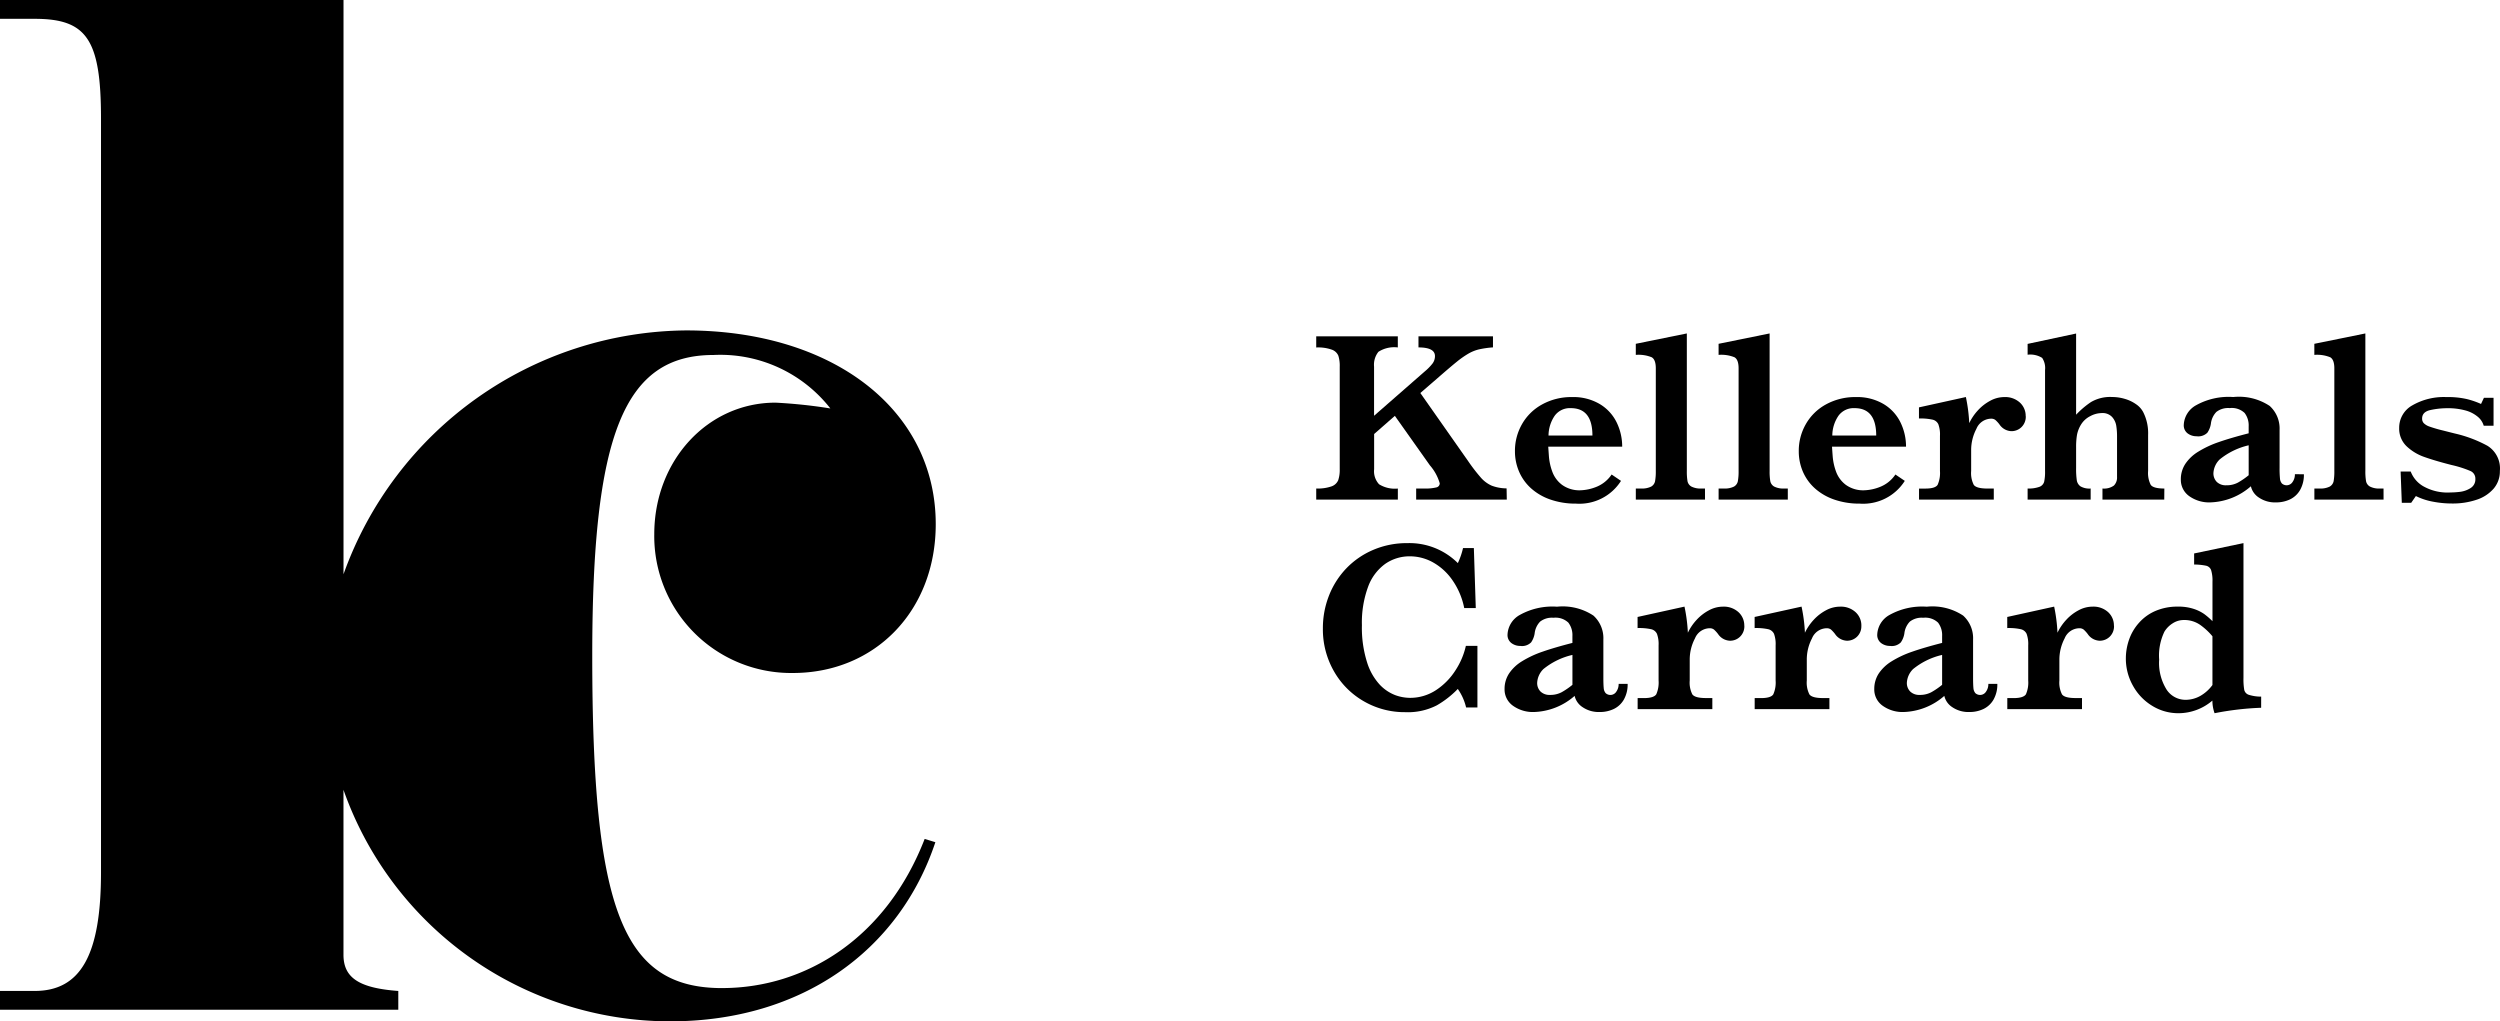
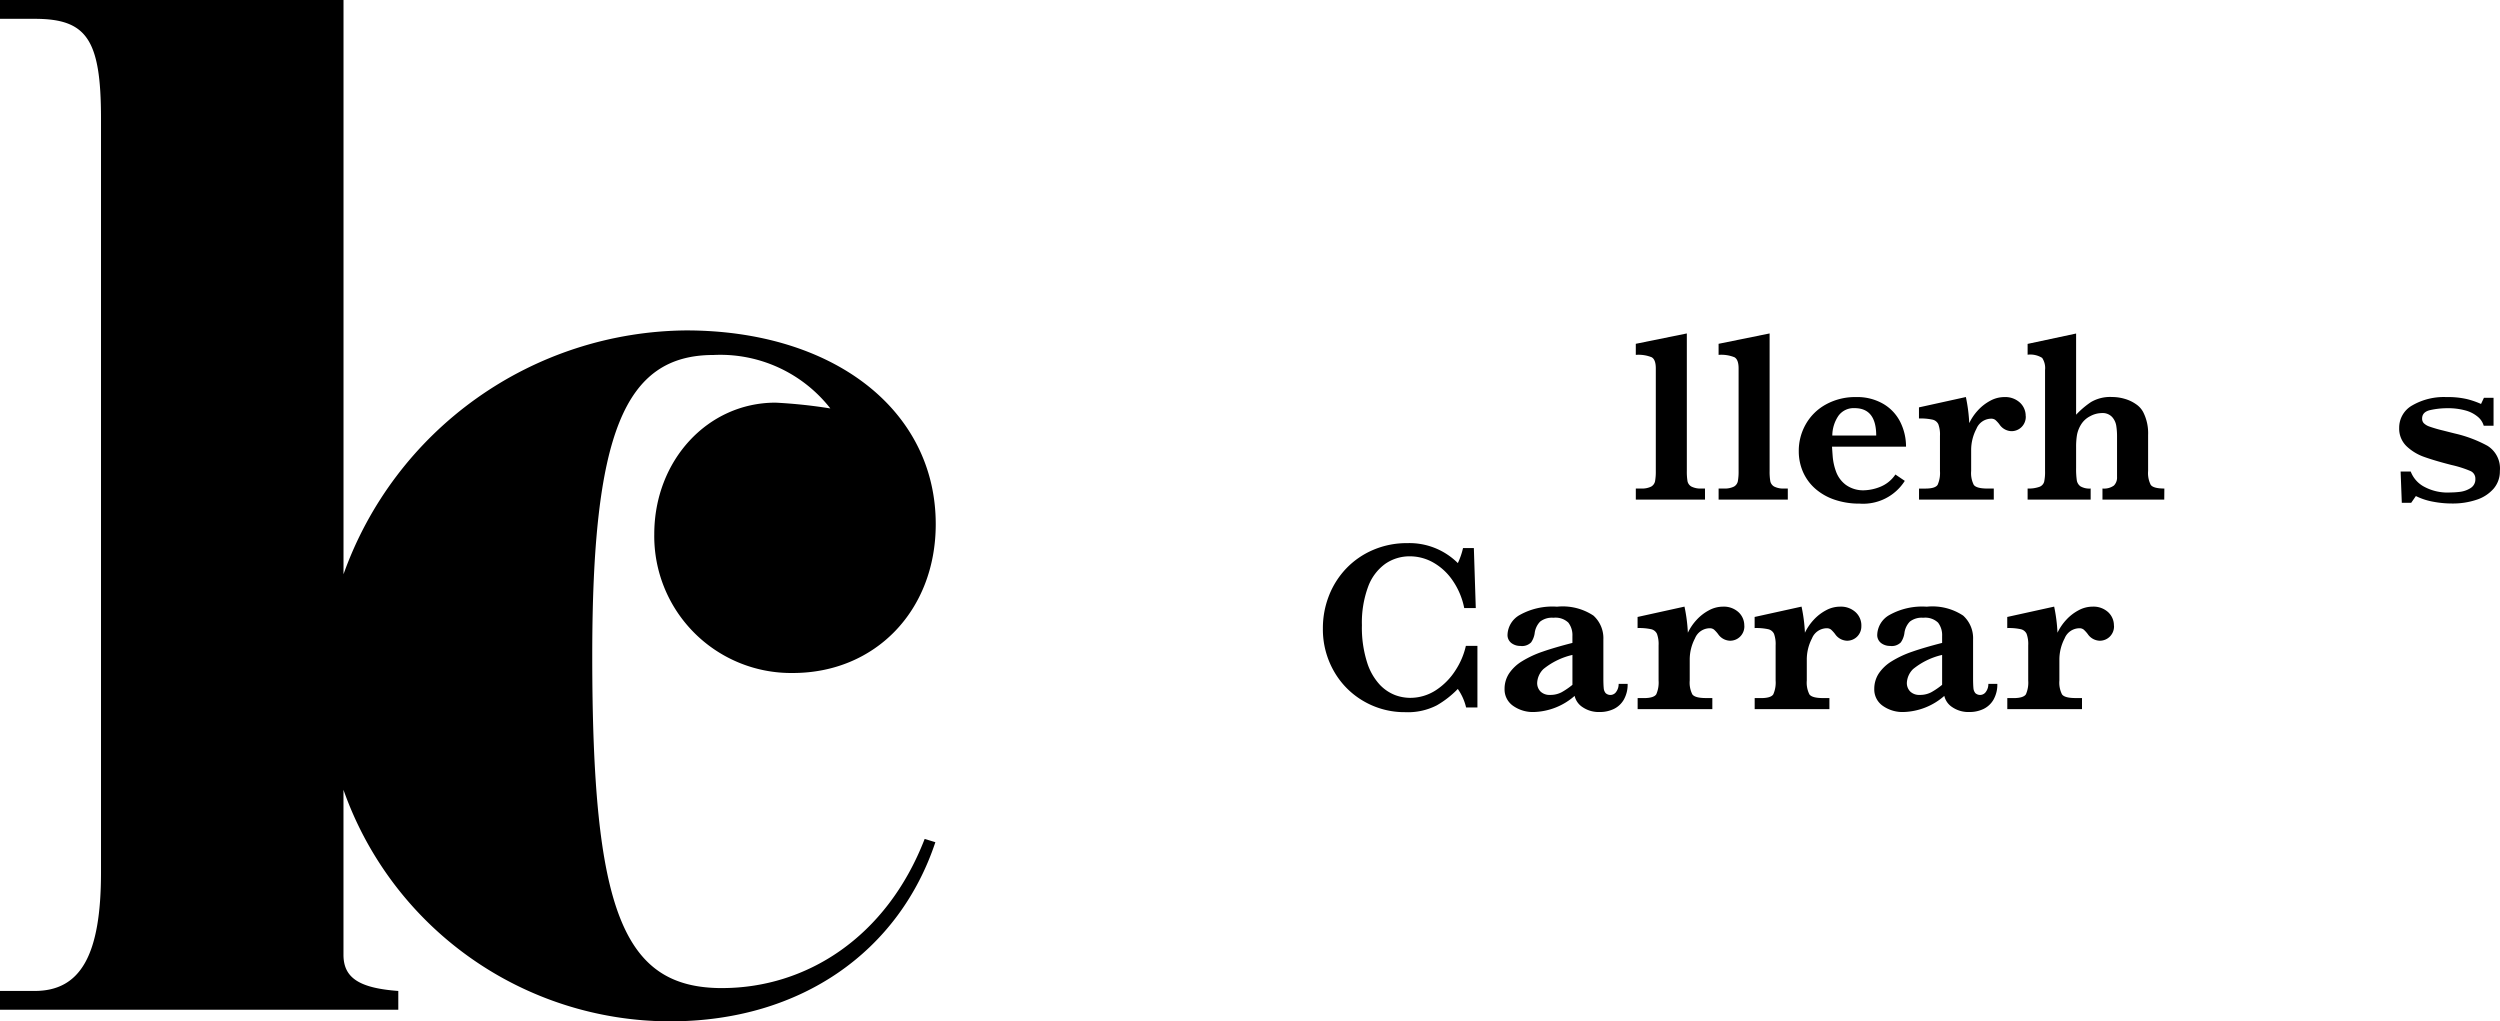
<svg xmlns="http://www.w3.org/2000/svg" data-name="Gruppe 3" viewBox="0 0 229.156 93.619" class="h-12 my-4" aria-label="Logo" data-v-098ca66c="">
  <path data-name="Pfad 1" d="M66.187 90.571c-9.127 0-11.9-7.153-11.9-30.473 0-20.271 2.911-27.559 11.11-27.559a12.808 12.808 0 0 1 10.716 4.9 46.546 46.546 0 0 0-5.028-.531c-6.217 0-11.113 5.3-11.113 12.059a12.547 12.547 0 0 0 12.7 12.721c7.54 0 13.1-5.7 13.1-13.645 0-10.467-9.394-17.756-22.885-17.756a33.655 33.655 0 0 0-31.4 22.35V0H0v1.725h3.174c4.764 0 6.084 1.852 6.084 9.142v69.1c0 7.552-1.852 10.866-6.084 10.866H0v1.721h36.509v-1.72c-3.572-.265-5.025-1.194-5.025-3.314V72.395a31.767 31.767 0 0 0 29.94 21.224c12.12 0 21.029-6.54 24.314-16.421l-.981-.3c-3.514 9.075-10.9 13.671-18.571 13.671" fill="currentColor" />
-   <path data-name="Pfad 2" d="M138.116 45.793h-8.307v-1.015h.673a4.358 4.358 0 0 0 1.175-.1.386.386 0 0 0 .314-.372 4.34 4.34 0 0 0-.905-1.655l-3.21-4.533-1.9 1.665v3.232a1.749 1.749 0 0 0 .453 1.374 2.728 2.728 0 0 0 1.721.392v1.015h-7.482v-1.019a3.784 3.784 0 0 0 1.417-.2 1.027 1.027 0 0 0 .6-.563 2.965 2.965 0 0 0 .138-1v-9.4a3.082 3.082 0 0 0-.124-1 1.006 1.006 0 0 0-.6-.563 3.746 3.746 0 0 0-1.431-.2v-1.019h7.479v1.015a2.683 2.683 0 0 0-1.777.4 1.9 1.9 0 0 0-.4 1.364v4.5l4.654-4.07a4.712 4.712 0 0 0 .707-.723 1.133 1.133 0 0 0 .221-.678q0-.795-1.511-.795v-1.018h6.829v1.015a8.636 8.636 0 0 0-1.3.187 3.623 3.623 0 0 0-.977.4 8.512 8.512 0 0 0-1.038.729q-.56.451-1.776 1.511l-1.567 1.356 4.413 6.287a15.852 15.852 0 0 0 1.157 1.494 2.873 2.873 0 0 0 .972.712 3.944 3.944 0 0 0 1.364.248Z" fill="currentColor" />
-   <path data-name="Pfad 3" d="M145.966 39.925q0-2.514-1.984-2.514a1.718 1.718 0 0 0-1.473.694 3.273 3.273 0 0 0-.568 1.82Zm2.735 1.015h-6.785c.009.139.029.436.062.893a5.17 5.17 0 0 0 .309 1.4 2.646 2.646 0 0 0 .893 1.208 2.718 2.718 0 0 0 1.7.5 4.3 4.3 0 0 0 1.412-.3 3.039 3.039 0 0 0 1.433-1.147l.86.584a4.514 4.514 0 0 1-4.136 2.085 6.985 6.985 0 0 1-2.311-.365 5.186 5.186 0 0 1-1.771-1.014 4.4 4.4 0 0 1-1.116-1.534 4.685 4.685 0 0 1-.387-1.9 4.916 4.916 0 0 1 .646-2.471 4.711 4.711 0 0 1 1.847-1.809 5.526 5.526 0 0 1 2.746-.673 4.734 4.734 0 0 1 2.554.651 4.006 4.006 0 0 1 1.537 1.687 5.04 5.04 0 0 1 .5 2.207" fill="currentColor" />
  <path data-name="Pfad 4" d="M156.286 45.793h-6.343v-1.015h.475a1.881 1.881 0 0 0 .932-.176.732.732 0 0 0 .358-.5 4.922 4.922 0 0 0 .067-.937v-9.4q0-.794-.372-1.015a3.208 3.208 0 0 0-1.462-.221v-1.015l4.678-.95v12.6a5.342 5.342 0 0 0 .06.932.73.73 0 0 0 .353.5 1.824 1.824 0 0 0 .931.182h.32Z" fill="currentColor" />
  <path data-name="Pfad 5" d="M163.875 45.793h-6.343v-1.015h.475a1.881 1.881 0 0 0 .932-.176.733.733 0 0 0 .358-.5 4.959 4.959 0 0 0 .067-.937v-9.4q0-.794-.372-1.015a3.208 3.208 0 0 0-1.462-.221v-1.015l4.677-.95v12.6a5.246 5.246 0 0 0 .061.932.73.73 0 0 0 .352.5 1.833 1.833 0 0 0 .934.182h.32Z" fill="currentColor" />
  <path data-name="Pfad 6" d="M171.978 39.925q0-2.514-1.984-2.514a1.72 1.72 0 0 0-1.473.694 3.268 3.268 0 0 0-.568 1.82Zm2.735 1.015h-6.785q.01.208.061.893a5.264 5.264 0 0 0 .309 1.4 2.647 2.647 0 0 0 .893 1.208 2.718 2.718 0 0 0 1.7.5 4.29 4.29 0 0 0 1.412-.3 3.039 3.039 0 0 0 1.435-1.147l.86.584a4.518 4.518 0 0 1-4.139 2.085 6.993 6.993 0 0 1-2.311-.365 5.2 5.2 0 0 1-1.768-1.014 4.409 4.409 0 0 1-1.116-1.534 4.711 4.711 0 0 1-.384-1.9 4.909 4.909 0 0 1 .646-2.471 4.711 4.711 0 0 1 1.846-1.809 5.532 5.532 0 0 1 2.748-.673 4.734 4.734 0 0 1 2.554.651 4 4 0 0 1 1.537 1.687 5.051 5.051 0 0 1 .5 2.207" fill="currentColor" />
  <path data-name="Pfad 7" d="M185.687 38.141a1.322 1.322 0 0 1-.393 1.009 1.3 1.3 0 0 1-.92.372 1.374 1.374 0 0 1-1.1-.62 2.792 2.792 0 0 0-.365-.4.61.61 0 0 0-.408-.124 1.474 1.474 0 0 0-1.34.932 4.173 4.173 0 0 0-.48 1.935v1.926a2.388 2.388 0 0 0 .237 1.268c.159.227.577.342 1.252.342h.585v1.014h-6.852v-1.011h.575q.926 0 1.134-.353a2.659 2.659 0 0 0 .21-1.257v-3.225a2.69 2.69 0 0 0-.149-1.059.77.77 0 0 0-.536-.425 5.14 5.14 0 0 0-1.24-.105v-1.019l4.3-.948a14.91 14.91 0 0 1 .309 2.393 4.712 4.712 0 0 1 .81-1.19 4.245 4.245 0 0 1 1.125-.868 2.7 2.7 0 0 1 1.276-.331 1.984 1.984 0 0 1 1.433.507 1.645 1.645 0 0 1 .529 1.24" fill="currentColor" />
  <path data-name="Pfad 8" d="M198.381 45.793h-5.664v-1.016a1.537 1.537 0 0 0 1.048-.27 1.035 1.035 0 0 0 .288-.79v-3.703a6.123 6.123 0 0 0-.072-.992 1.581 1.581 0 0 0-.381-.8 1.184 1.184 0 0 0-.949-.358 2.248 2.248 0 0 0-1.053.281 2.09 2.09 0 0 0-.822.734 2.814 2.814 0 0 0-.392.976 6.608 6.608 0 0 0-.083 1.131v1.9a7.326 7.326 0 0 0 .062 1.131.841.841 0 0 0 .34.563 1.636 1.636 0 0 0 .932.2v1.015h-5.779v-1.018a2.852 2.852 0 0 0 1.086-.154.7.7 0 0 0 .429-.458 4.192 4.192 0 0 0 .083-1v-9.251a1.669 1.669 0 0 0-.265-1.108 2.042 2.042 0 0 0-1.333-.292v-.992l4.445-.95v7.442a7.953 7.953 0 0 1 1.353-1.153 3.459 3.459 0 0 1 1.947-.47 4.106 4.106 0 0 1 1.147.166 3.426 3.426 0 0 1 1.032.485 2.012 2.012 0 0 1 .668.728 4.257 4.257 0 0 1 .453 2.1v3.3a2.387 2.387 0 0 0 .238 1.268c.156.227.575.342 1.251.342Z" fill="currentColor" />
-   <path data-name="Pfad 9" d="M206.119 43.554v-2.737a6.517 6.517 0 0 0-2.663 1.3 1.891 1.891 0 0 0-.568 1.24 1.116 1.116 0 0 0 .309.817 1.183 1.183 0 0 0 .868.309 2.2 2.2 0 0 0 1.07-.248 6.756 6.756 0 0 0 .981-.673m5.064-.088a2.8 2.8 0 0 1-.342 1.428 2.124 2.124 0 0 1-.92.868 2.955 2.955 0 0 1-1.308.281 2.61 2.61 0 0 1-1.544-.436 1.683 1.683 0 0 1-.744-1.043 5.911 5.911 0 0 1-3.707 1.478 3.138 3.138 0 0 1-1.954-.579 1.828 1.828 0 0 1-.76-1.528 2.559 2.559 0 0 1 .408-1.417 3.78 3.78 0 0 1 1.2-1.131 9.224 9.224 0 0 1 1.881-.877q1.092-.381 2.728-.8v-.635a1.877 1.877 0 0 0-.372-1.23 1.7 1.7 0 0 0-1.364-.446 1.751 1.751 0 0 0-1.225.353 1.846 1.846 0 0 0-.5 1.07 2 2 0 0 1-.325.833 1.182 1.182 0 0 1-.992.325 1.329 1.329 0 0 1-.818-.264.92.92 0 0 1-.352-.784 2.165 2.165 0 0 1 1.116-1.787 6.132 6.132 0 0 1 3.42-.761 5.1 5.1 0 0 1 3.338.816 2.793 2.793 0 0 1 .908 2.185v3.487a9.653 9.653 0 0 0 .035.971.8.8 0 0 0 .181.469.647.647 0 0 0 .973-.138 1.2 1.2 0 0 0 .215-.717Z" fill="currentColor" />
-   <path data-name="Pfad 10" d="M218.483 45.793h-6.342v-1.015h.475a1.88 1.88 0 0 0 .931-.176.744.744 0 0 0 .36-.5 5.193 5.193 0 0 0 .064-.937v-9.4q0-.794-.372-1.015a3.2 3.2 0 0 0-1.461-.221v-1.015l4.677-.95v12.6a5.256 5.256 0 0 0 .061.932.725.725 0 0 0 .353.5 1.821 1.821 0 0 0 .931.182h.32Z" fill="currentColor" />
  <path data-name="Pfad 11" d="M229.145 43.172a2.431 2.431 0 0 1-.567 1.612 3.5 3.5 0 0 1-1.556 1.02 6.853 6.853 0 0 1-2.279.348 9.187 9.187 0 0 1-1.752-.171 5.828 5.828 0 0 1-1.546-.512l-.43.62h-.86l-.109-2.868h.926a2.653 2.653 0 0 0 1.116 1.329 4.506 4.506 0 0 0 2.526.59 7.466 7.466 0 0 0 .905-.061 2.333 2.333 0 0 0 .932-.336.929.929 0 0 0 .446-.849.75.75 0 0 0-.457-.722 9.957 9.957 0 0 0-1.716-.547q-1.52-.388-2.493-.734a4.524 4.524 0 0 1-1.643-.992 2.232 2.232 0 0 1-.673-1.678 2.336 2.336 0 0 1 1.2-2.062 5.769 5.769 0 0 1 3.138-.761 7.634 7.634 0 0 1 1.94.2 7.743 7.743 0 0 1 1.225.43l.264-.563h.883v2.56h-.9a1.667 1.667 0 0 0-.552-.828 2.953 2.953 0 0 0-1.141-.579 5.985 5.985 0 0 0-1.65-.2 7.265 7.265 0 0 0-1.539.166c-.51.11-.766.372-.766.784a.6.6 0 0 0 .149.418 1.364 1.364 0 0 0 .513.31 12.283 12.283 0 0 0 1.28.372c.609.155.973.248 1.091.275a11.724 11.724 0 0 1 2.951 1.116 2.443 2.443 0 0 1 1.144 2.312" fill="currentColor" />
  <path data-name="Pfad 12" d="M135.424 64.85h-1.037a4.95 4.95 0 0 0-.761-1.7 8.728 8.728 0 0 1-1.919 1.5 5.8 5.8 0 0 1-2.922.629 7.453 7.453 0 0 1-3.746-.982 7.345 7.345 0 0 1-2.751-2.741 7.722 7.722 0 0 1-1.029-3.967 8.12 8.12 0 0 1 .557-2.989 7.626 7.626 0 0 1 1.59-2.5 7.45 7.45 0 0 1 2.464-1.695 7.789 7.789 0 0 1 3.127-.62 6.284 6.284 0 0 1 4.633 1.831 6.916 6.916 0 0 0 .475-1.379h.992l.176 5.5h-1.059a6.742 6.742 0 0 0-1.038-2.493 5.331 5.331 0 0 0-1.782-1.671 4.339 4.339 0 0 0-2.156-.579 3.908 3.908 0 0 0-2.262.689 4.483 4.483 0 0 0-1.572 2.1 9.486 9.486 0 0 0-.568 3.519 10.486 10.486 0 0 0 .475 3.415 5.345 5.345 0 0 0 1.174 2.057 3.86 3.86 0 0 0 1.406.944 4.012 4.012 0 0 0 1.324.248 4.3 4.3 0 0 0 2.444-.728 6.052 6.052 0 0 0 1.78-1.836 6.81 6.81 0 0 0 .926-2.2h1.059Z" fill="currentColor" />
  <path data-name="Pfad 13" d="M144.133 62.766v-2.735a6.544 6.544 0 0 0-2.664 1.3 1.9 1.9 0 0 0-.567 1.24 1.1 1.1 0 0 0 .307.817 1.179 1.179 0 0 0 .868.309 2.191 2.191 0 0 0 1.07-.248 6.71 6.71 0 0 0 .982-.673m5.064-.088a2.8 2.8 0 0 1-.342 1.428 2.127 2.127 0 0 1-.921.868 2.956 2.956 0 0 1-1.308.281 2.617 2.617 0 0 1-1.544-.436 1.681 1.681 0 0 1-.744-1.043 5.913 5.913 0 0 1-3.706 1.478 3.131 3.131 0 0 1-1.953-.579 1.828 1.828 0 0 1-.763-1.528 2.566 2.566 0 0 1 .409-1.418 3.8 3.8 0 0 1 1.2-1.131 9.284 9.284 0 0 1 1.882-.877q1.092-.381 2.728-.8v-.629a1.876 1.876 0 0 0-.372-1.23 1.7 1.7 0 0 0-1.364-.446 1.754 1.754 0 0 0-1.224.353 1.839 1.839 0 0 0-.5 1.07 1.955 1.955 0 0 1-.326.832 1.17 1.17 0 0 1-.992.326 1.319 1.319 0 0 1-.816-.264.917.917 0 0 1-.353-.784 2.163 2.163 0 0 1 1.116-1.787 6.13 6.13 0 0 1 3.42-.761 5.1 5.1 0 0 1 3.338.816 2.79 2.79 0 0 1 .91 2.185v3.487c0 .441.011.764.033.971a.792.792 0 0 0 .182.469.643.643 0 0 0 .971-.138 1.2 1.2 0 0 0 .215-.717Z" fill="currentColor" />
  <path data-name="Pfad 14" d="M159.891 57.35a1.319 1.319 0 0 1-.392 1.009 1.3 1.3 0 0 1-.922.372 1.376 1.376 0 0 1-1.1-.62 2.907 2.907 0 0 0-.365-.4.62.62 0 0 0-.408-.124 1.473 1.473 0 0 0-1.34.932 4.169 4.169 0 0 0-.48 1.937v1.919a2.391 2.391 0 0 0 .237 1.268q.238.342 1.252.342h.584V65h-6.847v-1.011h.574c.62 0 .992-.124 1.136-.353a2.669 2.669 0 0 0 .21-1.257v-3.222a2.705 2.705 0 0 0-.15-1.059.779.779 0 0 0-.536-.424 5.2 5.2 0 0 0-1.24-.105v-1.017l4.3-.948a14.838 14.838 0 0 1 .31 2.393 4.744 4.744 0 0 1 .811-1.19 4.227 4.227 0 0 1 1.126-.868 2.688 2.688 0 0 1 1.273-.331 1.984 1.984 0 0 1 1.433.507 1.649 1.649 0 0 1 .529 1.24" fill="currentColor" />
  <path data-name="Pfad 15" d="M170.615 57.35a1.319 1.319 0 0 1-.392 1.009 1.3 1.3 0 0 1-.92.372 1.375 1.375 0 0 1-1.1-.62 3.017 3.017 0 0 0-.365-.4.62.62 0 0 0-.409-.124 1.475 1.475 0 0 0-1.34.932 4.176 4.176 0 0 0-.474 1.938v1.919a2.393 2.393 0 0 0 .237 1.268q.238.342 1.251.342h.585v1.015h-6.85v-1.012h.574q.926 0 1.136-.353a2.655 2.655 0 0 0 .21-1.257v-3.222a2.738 2.738 0 0 0-.148-1.059.78.78 0 0 0-.536-.424 5.208 5.208 0 0 0-1.24-.105v-1.017l4.3-.948a14.712 14.712 0 0 1 .31 2.393 4.759 4.759 0 0 1 .811-1.19 4.209 4.209 0 0 1 1.125-.868 2.692 2.692 0 0 1 1.273-.331 1.984 1.984 0 0 1 1.436.507 1.65 1.65 0 0 1 .529 1.24" fill="currentColor" />
  <path data-name="Pfad 16" d="M178.019 62.766v-2.735a6.54 6.54 0 0 0-2.663 1.3 1.9 1.9 0 0 0-.568 1.24 1.1 1.1 0 0 0 .309.817 1.179 1.179 0 0 0 .868.309 2.184 2.184 0 0 0 1.067-.248 6.685 6.685 0 0 0 .983-.673m5.065-.088a2.805 2.805 0 0 1-.342 1.428 2.131 2.131 0 0 1-.921.868 2.957 2.957 0 0 1-1.307.281 2.619 2.619 0 0 1-1.546-.436 1.678 1.678 0 0 1-.744-1.043 5.919 5.919 0 0 1-3.706 1.478 3.132 3.132 0 0 1-1.953-.579 1.825 1.825 0 0 1-.761-1.528 2.578 2.578 0 0 1 .408-1.418 3.816 3.816 0 0 1 1.2-1.131 9.258 9.258 0 0 1 1.883-.877q1.091-.381 2.728-.8v-.629a1.88 1.88 0 0 0-.372-1.23 1.7 1.7 0 0 0-1.364-.446 1.753 1.753 0 0 0-1.222.353 1.839 1.839 0 0 0-.5 1.07 1.969 1.969 0 0 1-.326.832 1.168 1.168 0 0 1-.992.326 1.325 1.325 0 0 1-.817-.264.92.92 0 0 1-.353-.784 2.165 2.165 0 0 1 1.116-1.787 6.139 6.139 0 0 1 3.421-.761 5.1 5.1 0 0 1 3.337.816 2.789 2.789 0 0 1 .91 2.185v3.487c0 .441.011.764.032.971a.8.8 0 0 0 .182.469.645.645 0 0 0 .971-.138 1.2 1.2 0 0 0 .215-.717Z" fill="currentColor" />
  <path data-name="Pfad 17" d="M193.775 57.35a1.318 1.318 0 0 1-.391 1.009 1.3 1.3 0 0 1-.922.372 1.375 1.375 0 0 1-1.1-.62 2.983 2.983 0 0 0-.365-.4.62.62 0 0 0-.407-.124 1.474 1.474 0 0 0-1.342.932 4.187 4.187 0 0 0-.48 1.937v1.919a2.378 2.378 0 0 0 .238 1.268c.156.228.575.342 1.25.342h.585V65h-6.847v-1.011h.572c.62 0 .992-.124 1.137-.353a2.665 2.665 0 0 0 .208-1.257v-3.222a2.7 2.7 0 0 0-.148-1.059.782.782 0 0 0-.534-.424 5.207 5.207 0 0 0-1.24-.105v-1.017l4.3-.948a14.868 14.868 0 0 1 .305 2.392 4.726 4.726 0 0 1 .811-1.19 4.2 4.2 0 0 1 1.126-.868 2.68 2.68 0 0 1 1.272-.331 1.984 1.984 0 0 1 1.436.507 1.65 1.65 0 0 1 .528 1.24" fill="currentColor" />
-   <path data-name="Pfad 18" d="M202.798 62.787v-4.464a5.938 5.938 0 0 0-1.1-1.027 2.532 2.532 0 0 0-1.524-.464 1.867 1.867 0 0 0-1.014.3 2.356 2.356 0 0 0-.761.761 5.036 5.036 0 0 0-.485 2.571 4.6 4.6 0 0 0 .688 2.757 2.073 2.073 0 0 0 1.716.926 2.751 2.751 0 0 0 1.38-.365 3.552 3.552 0 0 0 1.1-.992m4.464 2.085a26.982 26.982 0 0 0-4.269.5 3.509 3.509 0 0 1-.2-1.158 4.781 4.781 0 0 1-3.1 1.158 4.545 4.545 0 0 1-2.409-.673 4.948 4.948 0 0 1-1.766-1.836 5.051 5.051 0 0 1-.657-2.532 5.2 5.2 0 0 1 .291-1.691 4.527 4.527 0 0 1 .9-1.539 4.242 4.242 0 0 1 1.515-1.1 5.083 5.083 0 0 1 2.063-.4 4.464 4.464 0 0 1 1.456.21 3.645 3.645 0 0 1 .971.48 6.706 6.706 0 0 1 .744.646v-3.617a3.265 3.265 0 0 0-.124-1.059.634.634 0 0 0-.458-.408 5.477 5.477 0 0 0-1.1-.11v-1.015l4.523-.948v12.354a5.8 5.8 0 0 0 .071 1.1.62.62 0 0 0 .405.446 3.706 3.706 0 0 0 1.146.171Z" fill="currentColor" />
</svg>